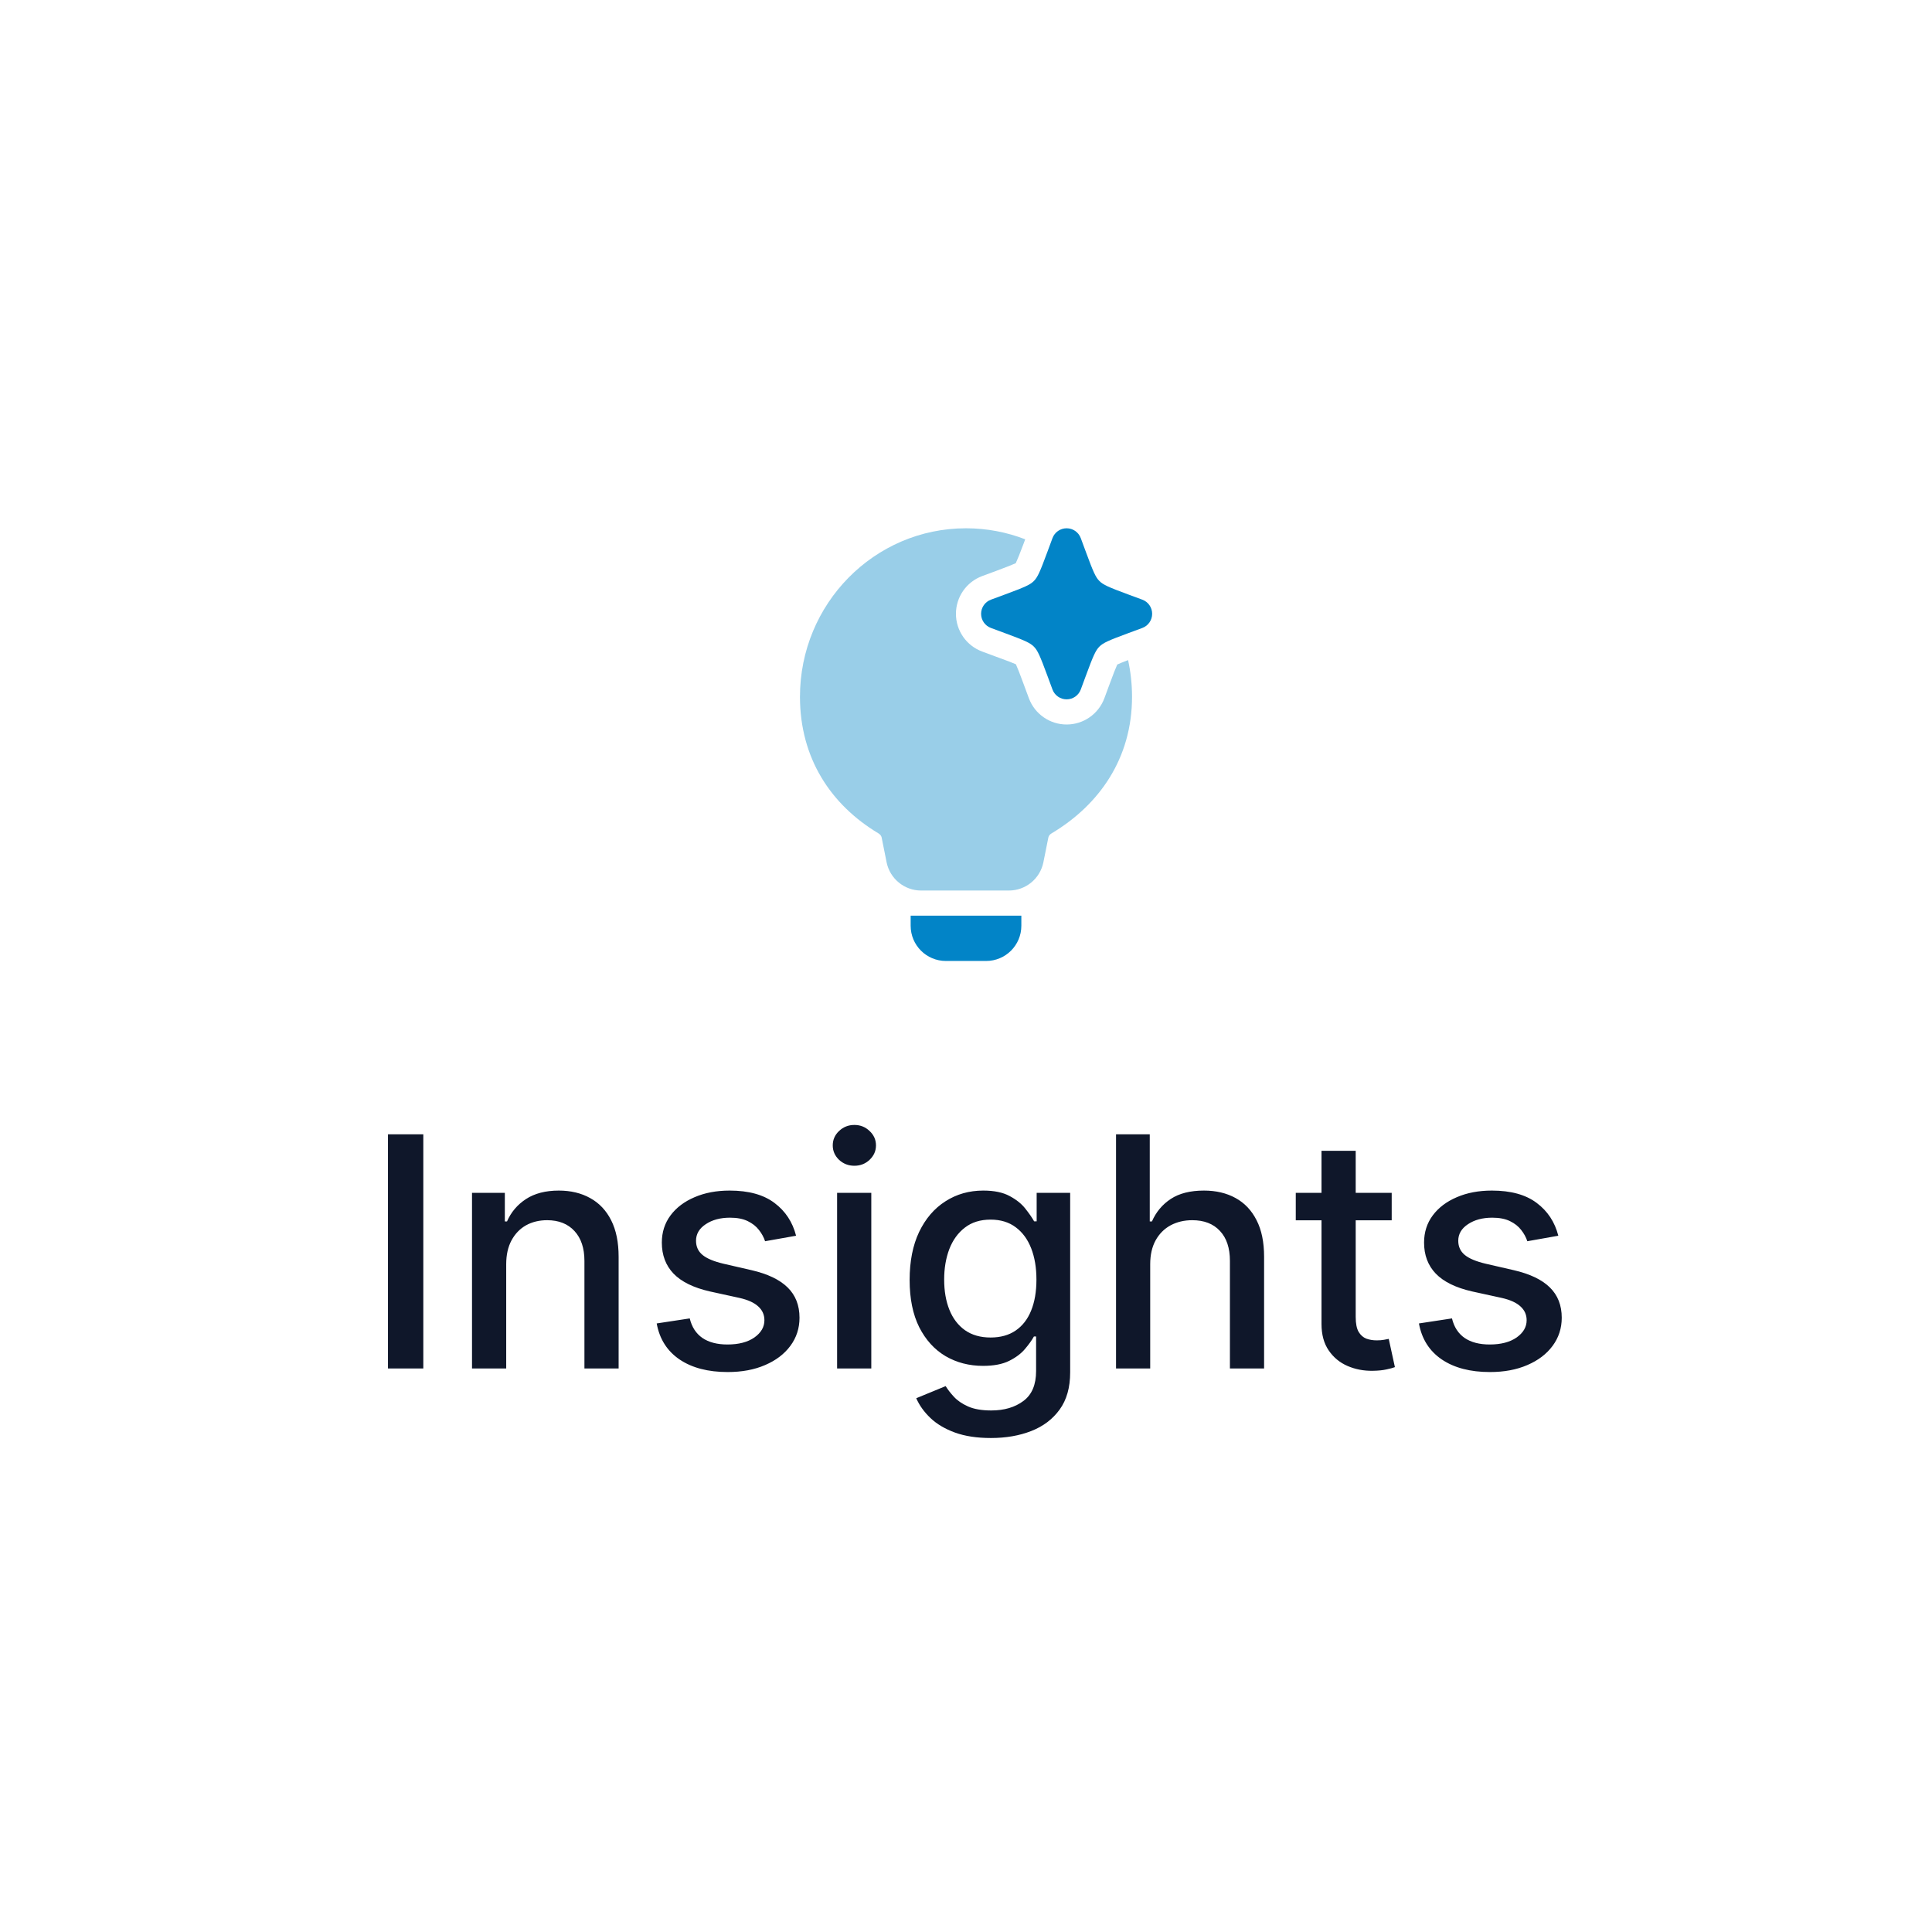
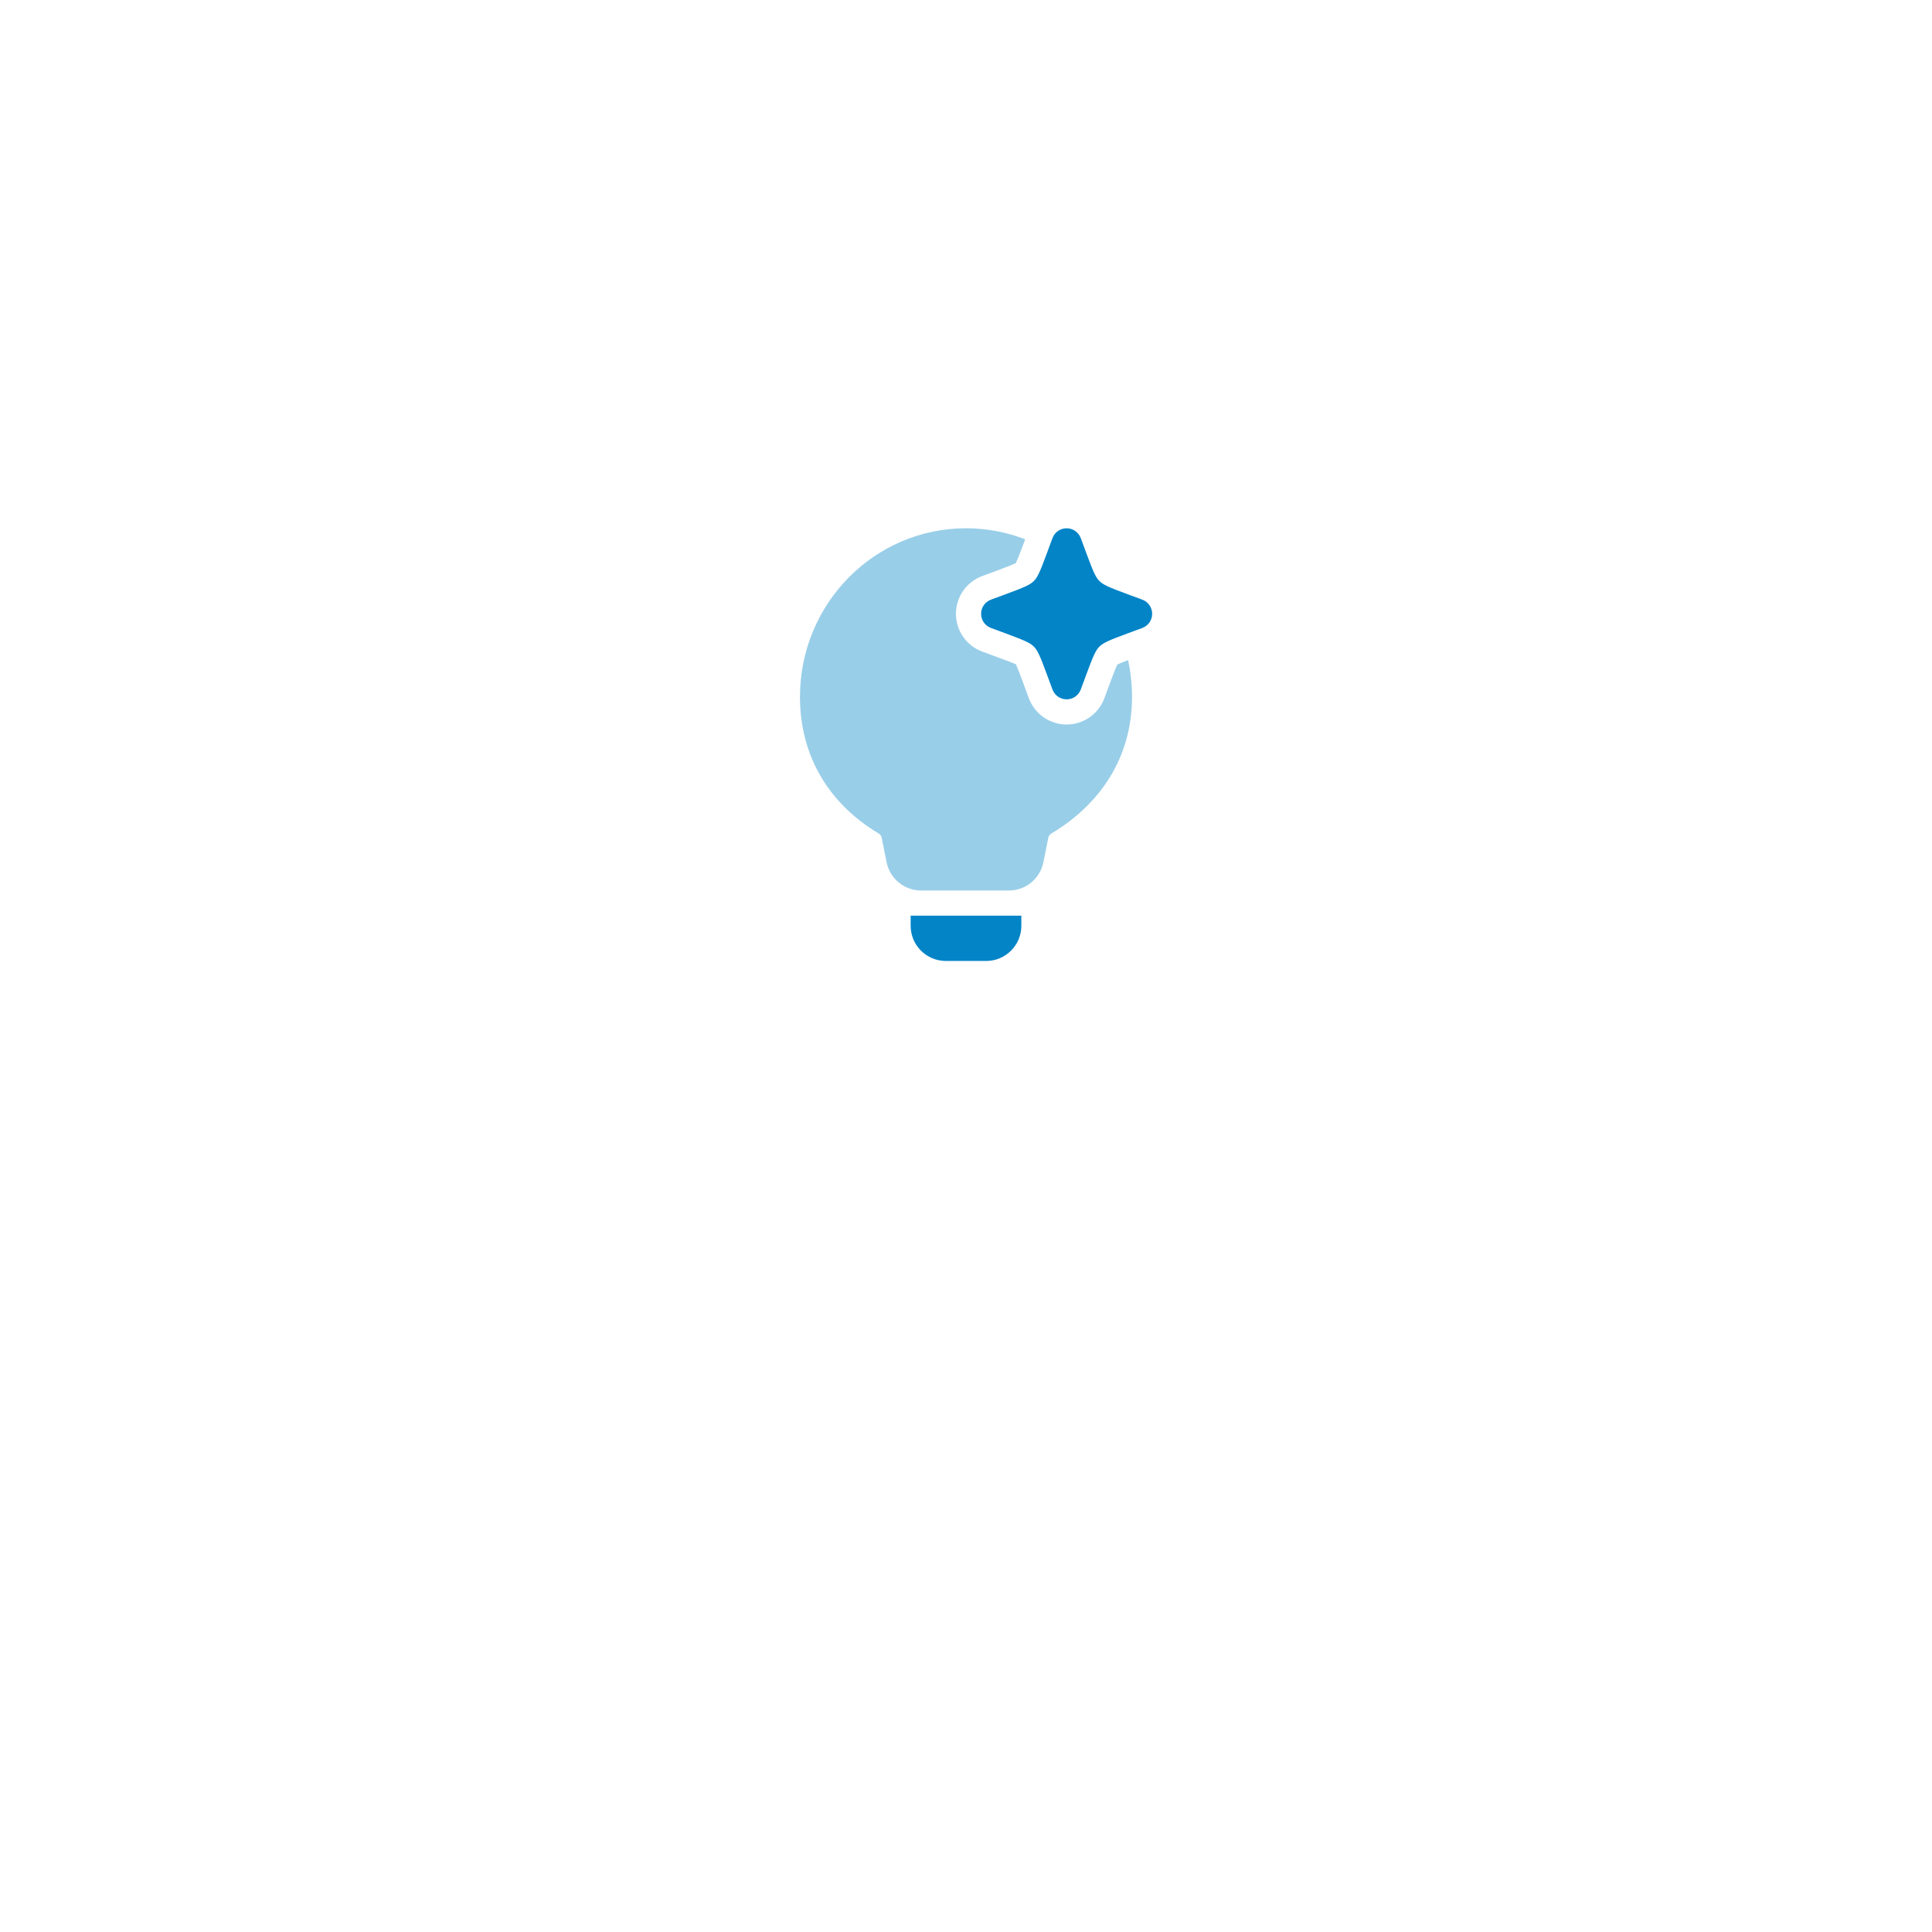
<svg xmlns="http://www.w3.org/2000/svg" width="96" height="96" viewBox="0 0 96 96" fill="none">
  <g filter="url(#filter0_d_74_2264)">
-     <rect x="8" y="8" width="80" height="80" rx="40" fill="white" fill-opacity="0.5" shape-rendering="crispEdges" />
    <path d="M50.75 45.5V46C50.75 46.967 49.967 47.75 49 47.75H47C46.033 47.75 45.25 46.967 45.25 46V45.5H50.75ZM53 26.25C53.314 26.25 53.594 26.445 53.703 26.739L53.961 27.436C54.323 28.415 54.439 28.681 54.629 28.871C54.819 29.061 55.085 29.177 56.063 29.539L56.761 29.797C57.055 29.906 57.25 30.186 57.25 30.5C57.25 30.814 57.055 31.094 56.761 31.203L56.063 31.461C55.085 31.823 54.819 31.939 54.629 32.129C54.439 32.319 54.323 32.585 53.961 33.563L53.703 34.261C53.594 34.555 53.314 34.75 53 34.75C52.686 34.75 52.406 34.555 52.297 34.261L52.039 33.563C51.677 32.585 51.561 32.319 51.371 32.129C51.181 31.939 50.915 31.823 49.937 31.461L49.239 31.203C48.945 31.094 48.75 30.814 48.75 30.5C48.75 30.186 48.945 29.906 49.239 29.797L49.937 29.539C50.915 29.177 51.181 29.061 51.371 28.871C51.561 28.681 51.677 28.415 52.039 27.436L52.297 26.739C52.406 26.445 52.686 26.25 53 26.25Z" fill="#0284C7" />
    <path opacity="0.4" d="M50.942 26.798C50.029 26.444 49.037 26.25 48 26.25C43.432 26.25 39.75 30.009 39.75 34.621C39.75 37.677 41.285 39.993 43.651 41.41C43.746 41.467 43.794 41.546 43.808 41.612L44.054 42.843C44.218 43.661 44.936 44.25 45.77 44.25H50.13C50.965 44.25 51.683 43.661 51.846 42.843L52.093 41.612C52.106 41.545 52.154 41.468 52.248 41.412C54.61 40.005 56.25 37.695 56.25 34.621C56.25 33.996 56.182 33.387 56.054 32.8C55.8 32.898 55.622 32.97 55.516 33.02C55.442 33.18 55.318 33.498 55.134 33.997L54.876 34.694C54.585 35.479 53.837 36 53 36C52.163 36 51.415 35.479 51.124 34.694L50.866 33.997C50.682 33.498 50.554 33.168 50.48 33.008C50.338 32.942 50.074 32.844 49.669 32.695C49.616 32.675 49.561 32.655 49.503 32.634L48.806 32.376C48.021 32.085 47.5 31.337 47.5 30.5C47.5 29.663 48.021 28.915 48.806 28.624L49.503 28.366C50.002 28.182 50.312 28.058 50.473 27.984C50.547 27.824 50.682 27.502 50.866 27.003L50.942 26.798Z" fill="#0284C7" />
-     <path d="M21.034 56.364V68H19.278V56.364H21.034ZM25.153 62.818V68H23.454V59.273H25.085V60.693H25.193C25.394 60.231 25.708 59.86 26.136 59.58C26.568 59.299 27.112 59.159 27.767 59.159C28.362 59.159 28.883 59.284 29.329 59.534C29.776 59.78 30.123 60.148 30.369 60.636C30.616 61.125 30.739 61.729 30.739 62.449V68H29.04V62.653C29.04 62.021 28.875 61.526 28.546 61.17C28.216 60.811 27.763 60.631 27.188 60.631C26.794 60.631 26.443 60.716 26.136 60.886C25.833 61.057 25.593 61.307 25.415 61.636C25.241 61.962 25.153 62.356 25.153 62.818ZM39.557 61.403L38.017 61.676C37.953 61.479 37.85 61.292 37.71 61.114C37.574 60.936 37.388 60.79 37.153 60.676C36.919 60.562 36.625 60.506 36.273 60.506C35.792 60.506 35.39 60.614 35.068 60.83C34.746 61.042 34.585 61.316 34.585 61.653C34.585 61.945 34.693 62.18 34.909 62.358C35.125 62.536 35.474 62.682 35.955 62.795L37.341 63.114C38.144 63.299 38.742 63.585 39.136 63.972C39.53 64.358 39.727 64.86 39.727 65.477C39.727 66 39.576 66.466 39.273 66.875C38.974 67.28 38.555 67.599 38.017 67.829C37.483 68.061 36.864 68.176 36.159 68.176C35.182 68.176 34.385 67.968 33.767 67.551C33.15 67.131 32.771 66.534 32.631 65.761L34.273 65.511C34.375 65.939 34.585 66.263 34.903 66.483C35.222 66.699 35.636 66.807 36.148 66.807C36.705 66.807 37.15 66.691 37.483 66.46C37.816 66.225 37.983 65.939 37.983 65.602C37.983 65.329 37.881 65.1 37.676 64.915C37.475 64.729 37.167 64.589 36.75 64.494L35.273 64.171C34.458 63.985 33.856 63.689 33.466 63.284C33.08 62.879 32.886 62.365 32.886 61.744C32.886 61.229 33.03 60.778 33.318 60.392C33.606 60.006 34.004 59.705 34.511 59.489C35.019 59.269 35.6 59.159 36.256 59.159C37.199 59.159 37.941 59.364 38.483 59.773C39.025 60.178 39.383 60.722 39.557 61.403ZM41.595 68V59.273H43.294V68H41.595ZM42.453 57.926C42.158 57.926 41.904 57.828 41.692 57.631C41.483 57.43 41.379 57.191 41.379 56.915C41.379 56.635 41.483 56.396 41.692 56.199C41.904 55.998 42.158 55.898 42.453 55.898C42.749 55.898 43.001 55.998 43.209 56.199C43.421 56.396 43.527 56.635 43.527 56.915C43.527 57.191 43.421 57.43 43.209 57.631C43.001 57.828 42.749 57.926 42.453 57.926ZM49.239 71.454C48.545 71.454 47.949 71.364 47.449 71.182C46.953 71 46.547 70.76 46.233 70.46C45.919 70.161 45.684 69.833 45.528 69.477L46.989 68.875C47.091 69.042 47.227 69.218 47.398 69.403C47.572 69.593 47.807 69.754 48.102 69.886C48.401 70.019 48.786 70.085 49.256 70.085C49.9 70.085 50.432 69.928 50.852 69.614C51.273 69.303 51.483 68.807 51.483 68.125V66.409H51.375C51.273 66.595 51.125 66.801 50.932 67.028C50.742 67.256 50.481 67.453 50.148 67.619C49.814 67.786 49.381 67.869 48.847 67.869C48.157 67.869 47.536 67.708 46.983 67.386C46.434 67.061 45.998 66.581 45.676 65.949C45.358 65.312 45.199 64.53 45.199 63.602C45.199 62.674 45.356 61.879 45.67 61.216C45.989 60.553 46.424 60.045 46.977 59.693C47.53 59.337 48.157 59.159 48.858 59.159C49.4 59.159 49.837 59.25 50.17 59.432C50.504 59.61 50.763 59.818 50.949 60.057C51.138 60.295 51.284 60.506 51.386 60.688H51.511V59.273H53.176V68.193C53.176 68.943 53.002 69.559 52.653 70.04C52.305 70.521 51.833 70.877 51.239 71.108C50.648 71.339 49.981 71.454 49.239 71.454ZM49.222 66.46C49.71 66.46 50.123 66.347 50.46 66.119C50.801 65.888 51.059 65.559 51.233 65.131C51.411 64.699 51.5 64.182 51.5 63.58C51.5 62.992 51.413 62.475 51.239 62.028C51.064 61.581 50.809 61.233 50.472 60.983C50.135 60.729 49.718 60.602 49.222 60.602C48.71 60.602 48.284 60.735 47.943 61C47.602 61.261 47.345 61.617 47.17 62.068C47 62.519 46.915 63.023 46.915 63.58C46.915 64.151 47.002 64.653 47.176 65.085C47.35 65.517 47.608 65.854 47.949 66.097C48.294 66.339 48.718 66.46 49.222 66.46ZM57.153 62.818V68H55.455V56.364H57.131V60.693H57.239C57.443 60.224 57.756 59.85 58.176 59.574C58.597 59.297 59.146 59.159 59.824 59.159C60.422 59.159 60.945 59.282 61.392 59.528C61.843 59.775 62.191 60.142 62.438 60.631C62.688 61.115 62.812 61.722 62.812 62.449V68H61.114V62.653C61.114 62.013 60.949 61.517 60.619 61.165C60.29 60.809 59.831 60.631 59.244 60.631C58.843 60.631 58.483 60.716 58.165 60.886C57.85 61.057 57.602 61.307 57.42 61.636C57.242 61.962 57.153 62.356 57.153 62.818ZM69.153 59.273V60.636H64.386V59.273H69.153ZM65.665 57.182H67.364V65.438C67.364 65.767 67.413 66.015 67.511 66.182C67.61 66.345 67.737 66.456 67.892 66.517C68.051 66.574 68.224 66.602 68.409 66.602C68.546 66.602 68.665 66.593 68.767 66.574C68.869 66.555 68.949 66.54 69.006 66.528L69.312 67.932C69.214 67.97 69.074 68.008 68.892 68.046C68.71 68.087 68.483 68.11 68.21 68.114C67.763 68.121 67.347 68.042 66.96 67.875C66.574 67.708 66.261 67.451 66.023 67.102C65.784 66.754 65.665 66.316 65.665 65.79V57.182ZM77.432 61.403L75.892 61.676C75.828 61.479 75.725 61.292 75.585 61.114C75.449 60.936 75.263 60.79 75.028 60.676C74.794 60.562 74.5 60.506 74.148 60.506C73.667 60.506 73.265 60.614 72.943 60.83C72.621 61.042 72.46 61.316 72.46 61.653C72.46 61.945 72.568 62.18 72.784 62.358C73 62.536 73.349 62.682 73.829 62.795L75.216 63.114C76.019 63.299 76.617 63.585 77.011 63.972C77.405 64.358 77.602 64.86 77.602 65.477C77.602 66 77.451 66.466 77.148 66.875C76.849 67.28 76.43 67.599 75.892 67.829C75.358 68.061 74.739 68.176 74.034 68.176C73.057 68.176 72.26 67.968 71.642 67.551C71.025 67.131 70.646 66.534 70.506 65.761L72.148 65.511C72.25 65.939 72.46 66.263 72.778 66.483C73.097 66.699 73.511 66.807 74.023 66.807C74.579 66.807 75.025 66.691 75.358 66.46C75.691 66.225 75.858 65.939 75.858 65.602C75.858 65.329 75.756 65.1 75.551 64.915C75.35 64.729 75.042 64.589 74.625 64.494L73.148 64.171C72.333 63.985 71.731 63.689 71.341 63.284C70.954 62.879 70.761 62.365 70.761 61.744C70.761 61.229 70.905 60.778 71.193 60.392C71.481 60.006 71.879 59.705 72.386 59.489C72.894 59.269 73.475 59.159 74.131 59.159C75.074 59.159 75.816 59.364 76.358 59.773C76.9 60.178 77.258 60.722 77.432 61.403Z" fill="#0F172A" />
  </g>
  <defs>
    <filter id="filter0_d_74_2264" x="0" y="0" width="96" height="96" filterUnits="userSpaceOnUse" color-interpolation-filters="sRGB">
      <feFlood flood-opacity="0" result="BackgroundImageFix" />
      <feColorMatrix in="SourceAlpha" type="matrix" values="0 0 0 0 0 0 0 0 0 0 0 0 0 0 0 0 0 0 127 0" result="hardAlpha" />
      <feOffset />
      <feGaussianBlur stdDeviation="4" />
      <feComposite in2="hardAlpha" operator="out" />
      <feColorMatrix type="matrix" values="0 0 0 0 0 0 0 0 0 0 0 0 0 0 0 0 0 0 0.05 0" />
      <feBlend mode="normal" in2="BackgroundImageFix" result="effect1_dropShadow_74_2264" />
      <feBlend mode="normal" in="BackgroundImageFix" in2="effect1_dropShadow_74_2264" result="BackgroundImageFix" />
      <feBlend mode="normal" in="SourceGraphic" in2="BackgroundImageFix" result="shape" />
    </filter>
  </defs>
</svg>